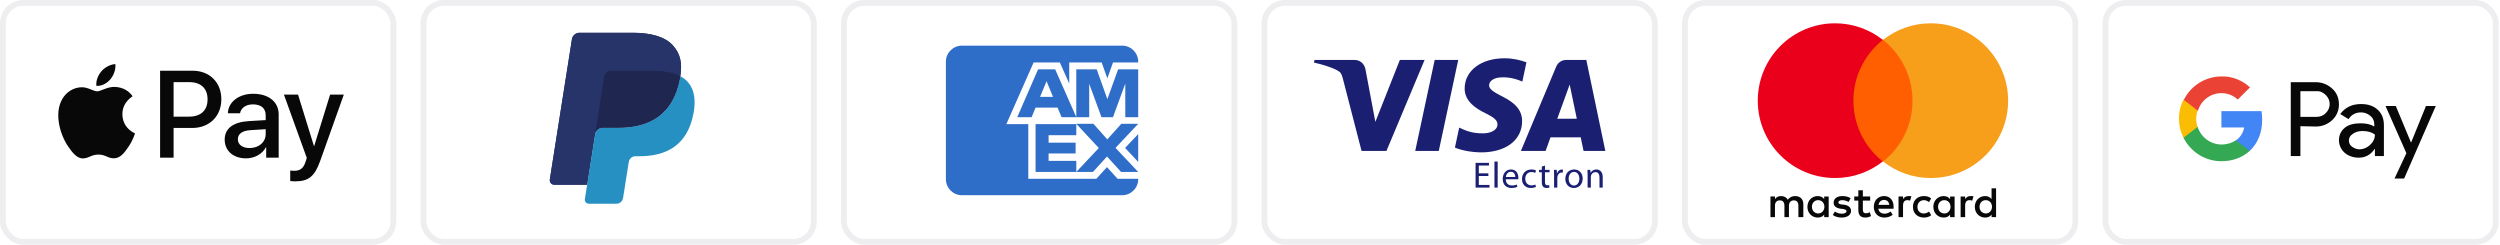
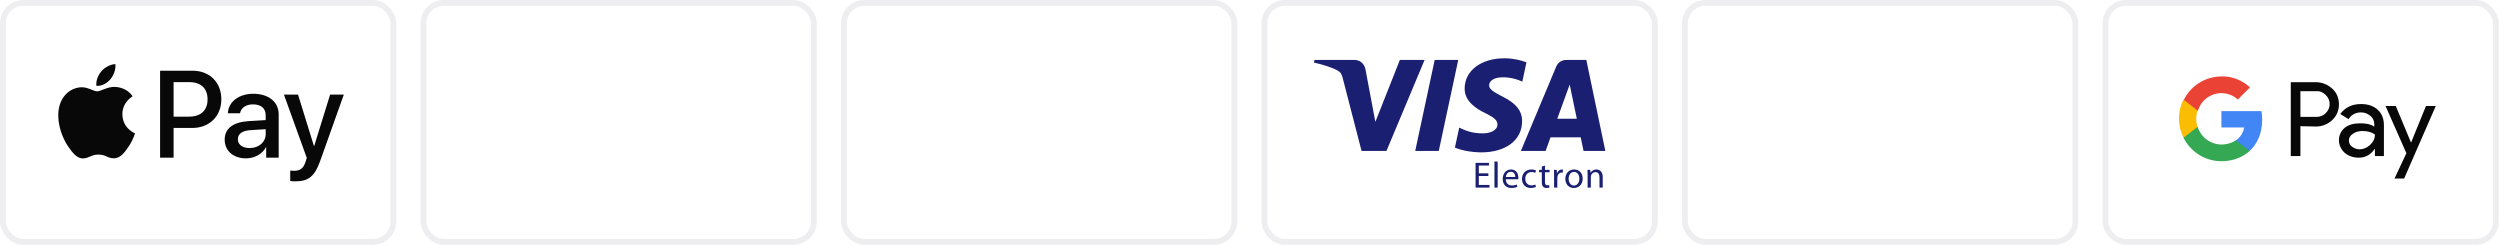
<svg xmlns="http://www.w3.org/2000/svg" fill="none" viewBox="0 0 429 42" height="42" width="429">
  <rect stroke="#EEEDF0" rx="3.5" height="41" width="67" y="0.5" x="0.5" />
  <g clip-path="url(#clip0_109_1362)">
    <path fill="#080808" d="M18.954 13.593C18.379 14.272 17.46 14.809 16.542 14.732C16.427 13.813 16.877 12.837 17.403 12.234C17.977 11.535 18.982 11.037 19.796 10.999C19.892 11.956 19.518 12.894 18.954 13.593ZM19.786 14.914C18.456 14.837 17.317 15.67 16.685 15.67C16.044 15.67 15.077 14.952 14.024 14.971C12.656 14.99 11.383 15.765 10.684 17C9.248 19.47 10.311 23.126 11.699 25.136C12.378 26.131 13.192 27.223 14.264 27.184C15.278 27.146 15.68 26.524 16.905 26.524C18.14 26.524 18.494 27.184 19.566 27.165C20.677 27.146 21.375 26.17 22.055 25.174C22.83 24.045 23.146 22.944 23.165 22.887C23.146 22.868 21.021 22.054 21.002 19.604C20.983 17.555 22.677 16.579 22.754 16.522C21.796 15.105 20.303 14.952 19.786 14.914ZM27.472 12.138V27.06H29.789V21.958H32.995C35.924 21.958 37.982 19.948 37.982 17.039C37.982 14.129 35.962 12.138 33.072 12.138L27.472 12.138ZM29.789 14.091H32.459C34.469 14.091 35.618 15.163 35.618 17.048C35.618 18.934 34.469 20.015 32.449 20.015H29.789V14.091ZM42.212 27.175C43.667 27.175 45.017 26.438 45.629 25.27H45.677V27.06H47.821V19.632C47.821 17.479 46.098 16.091 43.447 16.091C40.987 16.091 39.168 17.498 39.101 19.431H41.188C41.36 18.513 42.212 17.91 43.38 17.91C44.796 17.91 45.591 18.57 45.591 19.786V20.609L42.7 20.781C40.011 20.944 38.556 22.044 38.556 23.959C38.556 25.892 40.059 27.175 42.212 27.175ZM42.834 25.404C41.6 25.404 40.815 24.811 40.815 23.901C40.815 22.963 41.571 22.418 43.016 22.332L45.591 22.169V23.011C45.591 24.409 44.404 25.404 42.834 25.404M50.683 31.118C52.942 31.118 54.004 30.257 54.933 27.644L59 16.235H56.646L53.918 25.05H53.87L51.142 16.235H48.721L52.645 27.098L52.434 27.759C52.08 28.878 51.506 29.309 50.482 29.309C50.3 29.309 49.946 29.29 49.802 29.271V31.061C49.936 31.099 50.511 31.118 50.683 31.118" />
  </g>
  <rect stroke="#EEEDF0" rx="3.5" height="41" width="67" y="0.5" x="72.659" />
  <g clip-path="url(#clip1_109_1362)">
    <path fill="#27346A" d="M115.504 7.835C114.146 6.287 111.691 5.623 108.55 5.623H99.435C99.124 5.623 98.824 5.734 98.587 5.936C98.351 6.138 98.194 6.417 98.146 6.724L94.35 30.796C94.275 31.271 94.642 31.701 95.123 31.701H100.751L102.164 22.736L102.12 23.017C102.221 22.383 102.763 21.916 103.405 21.916H106.079C111.332 21.916 115.446 19.782 116.648 13.609C116.683 13.427 116.714 13.249 116.741 13.076C116.589 12.995 116.589 12.995 116.741 13.076C117.099 10.794 116.738 9.241 115.504 7.835Z" />
-     <path fill="#27346A" d="M104.318 12.254C104.471 12.18 104.64 12.142 104.81 12.143H111.956C112.803 12.143 113.592 12.198 114.313 12.314C114.515 12.346 114.716 12.384 114.915 12.429C115.198 12.491 115.477 12.568 115.753 12.658C116.107 12.776 116.437 12.914 116.741 13.076C117.099 10.793 116.738 9.241 115.504 7.835C114.145 6.287 111.691 5.623 108.55 5.623H99.434C98.792 5.623 98.246 6.091 98.146 6.724L94.35 30.795C94.275 31.271 94.642 31.7 95.123 31.7H100.751L103.683 13.106C103.712 12.923 103.785 12.75 103.895 12.601C104.006 12.453 104.151 12.334 104.318 12.254Z" />
    <path fill="#2790C3" d="M116.649 13.611C115.447 19.783 111.334 21.918 106.08 21.918H103.405C102.764 21.918 102.222 22.385 102.122 23.019L100.364 34.165C100.298 34.581 100.619 34.957 101.039 34.957H105.783C106.055 34.957 106.318 34.86 106.524 34.683C106.731 34.507 106.868 34.262 106.91 33.994L106.956 33.752L107.851 28.086L107.908 27.773C107.951 27.504 108.087 27.26 108.294 27.083C108.501 26.907 108.763 26.81 109.035 26.81H109.745C114.341 26.81 117.939 24.943 118.99 19.543C119.429 17.287 119.202 15.403 118.041 14.08C117.689 13.679 117.252 13.348 116.742 13.078C116.715 13.252 116.685 13.429 116.649 13.611Z" />
    <path fill="#1F264F" d="M115.485 12.575C115.297 12.52 115.108 12.472 114.918 12.43C114.718 12.386 114.517 12.348 114.315 12.315C113.593 12.198 112.805 12.143 111.958 12.143H104.812C104.642 12.143 104.473 12.181 104.32 12.255C104.153 12.335 104.008 12.454 103.897 12.603C103.786 12.751 103.714 12.924 103.685 13.107L102.166 22.737L102.123 23.018C102.222 22.384 102.764 21.917 103.406 21.917H106.081C111.335 21.917 115.448 19.783 116.65 13.61C116.685 13.428 116.715 13.251 116.743 13.076C116.439 12.916 116.109 12.777 115.755 12.659C115.665 12.63 115.575 12.601 115.485 12.575" />
  </g>
  <rect stroke="#EEEDF0" rx="3.5" height="41" width="67" y="0.5" x="144.817" />
  <g clip-path="url(#clip2_109_1362)">
-     <path fill="#2E6DC8" d="M162.316 30.75C162.316 32.268 163.548 33.5 165.066 33.5H192.566C194.085 33.5 195.316 32.268 195.316 30.75V30.687H191.782L189.954 28.676L188.126 30.687H176.456V21.302H172.686L177.367 10.721H181.87L183.48 14.342V10.721H189.049L190.017 13.448L190.991 10.721H195.316V10.583C195.316 9.065 194.085 7.833 192.566 7.833H165.066C163.548 7.833 162.316 9.065 162.316 10.583V30.75ZM187.548 29.507L189.965 26.854L192.372 29.507H195.316L191.421 25.376L195.316 21.245H192.417L190.011 23.921L187.634 21.245H184.689L188.556 25.399L184.695 29.501V27.605H179.939V26.333H184.574V24.482H179.939V23.199H184.695V21.302H177.705V29.507H187.548ZM193.065 25.382L195.316 27.782V23.01L193.065 25.382ZM190.985 20.111L193.099 14.347V20.111H195.316V11.901H191.867L190.023 17.017L188.195 11.901H184.689V20.099L181.068 11.901H178.135L174.56 20.111H177.023L177.705 18.467H181.48L182.168 20.111H186.906V14.364L189.014 20.111H190.985ZM178.473 16.622L179.59 13.935L180.701 16.622H178.473Z" />
-   </g>
+     </g>
  <rect stroke="#EEEDF0" rx="3.5" height="41" width="67" y="0.5" x="216.976" />
  <g clip-path="url(#clip3_109_1362)">
    <path fill="#1A1F71" d="M244.46 10.286L237.914 25.903H233.643L230.421 13.439C230.226 12.673 230.056 12.391 229.462 12.067C228.491 11.54 226.886 11.046 225.476 10.739L225.571 10.286H232.447C233.322 10.286 234.11 10.868 234.31 11.877L236.012 20.915L240.215 10.286H244.46ZM250.233 10.286L246.893 25.903H242.852L246.193 10.286H250.233ZM261.193 20.804C261.21 16.683 255.495 16.454 255.533 14.613C255.546 14.053 256.08 13.457 257.247 13.305C257.825 13.23 259.422 13.171 261.231 14.004L261.939 10.691C260.967 10.339 259.716 10.001 258.16 10.001C254.166 10.001 251.356 12.122 251.334 15.162C251.308 17.411 253.341 18.665 254.87 19.413C256.444 20.178 256.973 20.67 256.965 21.354C256.954 22.401 255.708 22.865 254.549 22.882C252.517 22.915 251.339 22.333 250.399 21.895L249.666 25.319C250.611 25.752 252.353 26.128 254.158 26.148C258.404 26.148 261.181 24.05 261.193 20.804ZM271.74 25.903H275.476L272.212 10.286H268.766C267.988 10.286 267.335 10.737 267.045 11.431L260.983 25.903H265.225L266.067 23.57H271.251L271.74 25.903ZM267.231 20.37L269.358 14.505L270.58 20.37H267.231ZM255.404 30.201H253.763V31.729H255.599V32.189H253.209V27.95H255.505V28.409H253.763V29.748H255.404L255.404 30.201ZM256.447 27.724H257V32.188H256.447V27.724ZM258.396 30.767C258.409 31.516 258.88 31.824 259.44 31.824C259.836 31.824 260.081 31.755 260.283 31.667L260.383 32.063C260.188 32.151 259.849 32.258 259.364 32.258C258.428 32.258 257.868 31.635 257.868 30.717C257.868 29.799 258.409 29.082 259.295 29.082C260.295 29.082 260.553 29.95 260.553 30.51C260.553 30.623 260.547 30.704 260.534 30.767L258.396 30.767ZM260.018 30.371C260.025 30.025 259.874 29.478 259.251 29.478C258.685 29.478 258.446 29.988 258.402 30.371H260.018ZM263.564 32.082C263.42 32.151 263.099 32.258 262.69 32.258C261.772 32.258 261.175 31.635 261.175 30.704C261.175 29.767 261.816 29.082 262.809 29.082C263.136 29.082 263.426 29.163 263.577 29.245L263.451 29.667C263.319 29.598 263.111 29.522 262.809 29.522C262.111 29.522 261.734 30.044 261.734 30.673C261.734 31.377 262.187 31.811 262.791 31.811C263.105 31.811 263.313 31.736 263.47 31.667L263.564 32.082ZM265.117 28.415V29.145H265.909V29.566H265.117V31.207C265.117 31.585 265.224 31.799 265.532 31.799C265.682 31.799 265.771 31.786 265.852 31.761L265.878 32.183C265.771 32.22 265.601 32.258 265.387 32.258C265.129 32.258 264.921 32.17 264.79 32.025C264.639 31.855 264.576 31.585 264.576 31.227V29.566H264.104V29.145H264.576V28.579L265.117 28.415ZM266.682 30.095C266.682 29.736 266.675 29.428 266.656 29.145H267.141L267.166 29.748H267.184C267.323 29.34 267.662 29.082 268.033 29.082C268.09 29.082 268.134 29.088 268.185 29.094V29.617C268.128 29.604 268.072 29.604 267.996 29.604C267.606 29.604 267.329 29.893 267.254 30.308C267.241 30.394 267.234 30.48 267.235 30.566V32.189H266.682V30.095ZM271.586 30.641C271.586 31.767 270.8 32.258 270.07 32.258C269.253 32.258 268.611 31.654 268.611 30.692C268.611 29.679 269.284 29.082 270.121 29.082C270.995 29.082 271.586 29.717 271.586 30.641ZM269.177 30.673C269.177 31.34 269.555 31.843 270.095 31.843C270.624 31.843 271.02 31.346 271.02 30.661C271.02 30.145 270.762 29.497 270.108 29.497C269.46 29.497 269.177 30.101 269.177 30.673ZM272.434 29.969C272.434 29.648 272.427 29.396 272.409 29.145H272.899L272.931 29.648H272.943C273.094 29.365 273.446 29.082 273.95 29.082C274.371 29.082 275.025 29.334 275.025 30.377V32.189H274.472V30.434C274.472 29.944 274.289 29.535 273.767 29.535C273.409 29.535 273.125 29.793 273.025 30.101C273 30.17 272.987 30.264 272.987 30.359V32.189H272.434V29.969Z" />
  </g>
  <rect stroke="#EEEDF0" rx="3.5" height="41" width="67" y="0.5" x="289.135" />
  <g clip-path="url(#clip4_109_1362)">
-     <path fill="#080808" d="M309.452 37.259V35.047C309.452 34.199 308.936 33.646 308.051 33.646C307.608 33.646 307.129 33.793 306.797 34.273C306.539 33.867 306.171 33.646 305.617 33.646C305.249 33.646 304.88 33.756 304.585 34.162V33.719H303.811V37.259H304.585V35.305C304.585 34.678 304.917 34.383 305.433 34.383C305.949 34.383 306.207 34.715 306.207 35.305V37.259H306.982V35.305C306.982 34.678 307.35 34.383 307.83 34.383C308.346 34.383 308.604 34.715 308.604 35.305V37.259H309.452ZM320.92 33.719H319.666V32.65H318.892V33.719H318.191V34.42H318.892V36.042C318.892 36.854 319.224 37.333 320.109 37.333C320.44 37.333 320.809 37.222 321.067 37.075L320.846 36.411C320.625 36.559 320.367 36.596 320.182 36.596C319.814 36.596 319.666 36.374 319.666 36.005V34.42H320.92V33.719ZM327.483 33.645C327.041 33.645 326.746 33.867 326.561 34.162V33.719H325.787V37.259H326.561V35.268C326.561 34.678 326.819 34.346 327.299 34.346C327.446 34.346 327.631 34.383 327.778 34.42L327.999 33.683C327.852 33.646 327.631 33.646 327.483 33.646M317.564 34.014C317.195 33.756 316.679 33.646 316.126 33.646C315.241 33.646 314.651 34.088 314.651 34.789C314.651 35.379 315.094 35.711 315.868 35.821L316.237 35.858C316.643 35.932 316.864 36.043 316.864 36.227C316.864 36.485 316.569 36.669 316.052 36.669C315.536 36.669 315.131 36.485 314.872 36.301L314.504 36.891C314.909 37.186 315.463 37.333 316.015 37.333C317.048 37.333 317.638 36.854 317.638 36.19C317.638 35.563 317.159 35.231 316.421 35.121L316.052 35.084C315.721 35.047 315.463 34.973 315.463 34.752C315.463 34.494 315.721 34.346 316.126 34.346C316.569 34.346 317.011 34.531 317.232 34.641L317.564 34.014ZM338.14 33.646C337.697 33.646 337.402 33.867 337.218 34.162V33.72H336.443V37.259H337.218V35.268C337.218 34.678 337.476 34.346 337.955 34.346C338.103 34.346 338.287 34.383 338.435 34.42L338.656 33.683C338.508 33.646 338.287 33.646 338.14 33.646ZM328.258 35.489C328.258 36.559 328.995 37.333 330.138 37.333C330.654 37.333 331.023 37.222 331.392 36.928L331.023 36.301C330.728 36.522 330.433 36.633 330.101 36.633C329.474 36.633 329.032 36.19 329.032 35.489C329.032 34.826 329.474 34.383 330.101 34.346C330.433 34.346 330.728 34.457 331.023 34.678L331.392 34.051C331.023 33.756 330.654 33.646 330.138 33.646C328.995 33.646 328.258 34.42 328.258 35.489ZM335.411 35.489V33.72H334.637V34.162C334.379 33.83 334.01 33.646 333.53 33.646C332.535 33.646 331.761 34.42 331.761 35.489C331.761 36.559 332.535 37.333 333.53 37.333C334.047 37.333 334.415 37.149 334.637 36.817V37.259H335.411V35.489ZM332.572 35.489C332.572 34.863 332.977 34.346 333.641 34.346C334.268 34.346 334.71 34.826 334.71 35.489C334.71 36.116 334.268 36.633 333.641 36.633C332.977 36.596 332.572 36.116 332.572 35.489ZM323.317 33.646C322.284 33.646 321.547 34.383 321.547 35.489C321.547 36.596 322.284 37.333 323.353 37.333C323.87 37.333 324.386 37.186 324.792 36.854L324.423 36.301C324.128 36.522 323.759 36.669 323.39 36.669C322.911 36.669 322.432 36.448 322.321 35.821H324.939V35.526C324.976 34.383 324.312 33.646 323.317 33.646ZM323.316 34.309C323.796 34.309 324.128 34.605 324.201 35.158H322.358C322.431 34.678 322.763 34.309 323.316 34.309ZM342.527 35.489V32.318H341.753V34.162C341.495 33.83 341.126 33.646 340.647 33.646C339.651 33.646 338.877 34.42 338.877 35.489C338.877 36.559 339.651 37.333 340.647 37.333C341.163 37.333 341.532 37.149 341.753 36.817V37.259H342.527V35.489ZM339.688 35.489C339.688 34.863 340.094 34.346 340.757 34.346C341.384 34.346 341.827 34.826 341.827 35.489C341.827 36.116 341.384 36.633 340.757 36.633C340.094 36.596 339.688 36.116 339.688 35.489ZM313.803 35.489V33.72H313.029V34.162C312.771 33.83 312.402 33.646 311.922 33.646C310.927 33.646 310.153 34.42 310.153 35.489C310.153 36.559 310.927 37.333 311.922 37.333C312.439 37.333 312.807 37.149 313.029 36.817V37.259H313.803V35.489ZM310.927 35.489C310.927 34.863 311.333 34.346 311.996 34.346C312.623 34.346 313.066 34.826 313.066 35.489C313.066 36.116 312.623 36.633 311.996 36.633C311.333 36.596 310.927 36.116 310.927 35.489Z" />
    <path fill="#FF5F00" d="M317.305 6.836H328.92V27.707H317.305V6.836Z" />
    <path fill="#EB001B" d="M318.042 17.274C318.042 13.034 320.034 9.273 323.094 6.839C320.845 5.069 318.006 4 314.908 4C307.57 4 301.634 9.936 301.634 17.274C301.634 24.612 307.57 30.549 314.908 30.549C318.006 30.549 320.845 29.479 323.094 27.709C320.034 25.312 318.042 21.515 318.042 17.274Z" />
    <path fill="#F79E1B" d="M344.593 17.274C344.593 24.612 338.656 30.549 331.319 30.549C328.221 30.549 325.382 29.479 323.133 27.709C326.23 25.276 328.184 21.515 328.184 17.274C328.184 13.034 326.193 9.273 323.133 6.839C325.382 5.069 328.221 4 331.319 4C338.656 4 344.593 9.973 344.593 17.274Z" />
  </g>
  <rect stroke="#EEEDF0" rx="3.5" height="41" width="67" y="0.5" x="361.293" />
  <g clip-path="url(#clip5_109_1362)">
    <path fill="#080808" d="M405.166 17.854C406.378 17.854 407.315 18.185 408.031 18.846C408.748 19.507 409.078 20.389 409.078 21.491V26.782H407.535V25.569H407.48C406.819 26.561 405.882 27.057 404.78 27.057C403.843 27.057 403.016 26.782 402.355 26.231C401.749 25.68 401.363 24.908 401.363 24.081C401.363 23.2 401.694 22.483 402.355 21.932C403.016 21.381 403.953 21.16 405.055 21.16C406.047 21.16 406.819 21.326 407.425 21.712V21.326C407.425 20.811 407.233 20.297 406.849 19.962L406.764 19.893C406.323 19.507 405.772 19.287 405.166 19.287C404.229 19.287 403.512 19.673 403.016 20.444L401.584 19.562C402.465 18.405 403.623 17.854 405.166 17.854ZM397.395 14.106C398.384 14.106 399.324 14.451 400.075 15.092L400.206 15.209C400.977 15.87 401.363 16.862 401.363 17.909C401.363 18.956 400.977 19.893 400.206 20.609C399.434 21.326 398.497 21.712 397.395 21.712L394.75 21.656V26.782H393.097V14.106H397.395ZM405.386 22.483C404.725 22.483 404.174 22.648 403.733 22.979C403.292 23.255 403.071 23.64 403.071 24.136C403.071 24.577 403.292 24.963 403.623 25.183C404.008 25.459 404.449 25.624 404.89 25.624C405.507 25.624 406.124 25.384 406.607 24.949L406.709 24.853C407.26 24.357 407.535 23.75 407.535 23.089C407.039 22.703 406.323 22.483 405.386 22.483M397.506 15.649H394.75V20.058H397.506C398.112 20.058 398.718 19.838 399.104 19.397C399.985 18.57 399.985 17.193 399.159 16.366L399.104 16.311C398.663 15.87 398.112 15.595 397.505 15.65M418.006 18.13L412.55 30.639H410.897L412.936 26.286L409.354 18.185H411.117L413.707 24.412H413.763L416.298 18.185H418.006V18.13Z" />
    <path fill="#4285F4" d="M388.192 20.554C388.192 20.058 388.136 19.562 388.081 19.066H381.193V21.876H385.106C384.94 22.758 384.444 23.585 383.673 24.081V25.899H386.042C387.42 24.632 388.192 22.758 388.192 20.554" />
    <path fill="#34A853" d="M381.193 27.663C383.177 27.663 384.83 27.002 386.043 25.899L383.673 24.081C383.012 24.522 382.185 24.797 381.193 24.797C379.319 24.797 377.666 23.53 377.115 21.766H374.69V23.64C375.958 26.12 378.438 27.663 381.193 27.663Z" />
    <path fill="#FBBC04" d="M377.114 21.766C376.784 20.884 376.784 19.893 377.114 18.956V17.082H374.69C373.643 19.121 373.643 21.546 374.69 23.64L377.114 21.766Z" />
    <path fill="#EA4335" d="M381.194 15.981C382.241 15.981 383.233 16.367 384.004 17.083L386.099 14.989C384.776 13.777 383.012 13.06 381.249 13.115C378.493 13.115 375.959 14.658 374.746 17.138L377.171 19.012C377.667 17.248 379.32 15.981 381.194 15.981Z" />
  </g>
  <defs>
    <clipPath id="clip0_109_1362">
      <rect transform="translate(10.001 10.999)" fill="white" height="20.193" width="49" />
    </clipPath>
    <clipPath id="clip1_109_1362">
-       <rect transform="translate(94.338 5.546)" fill="white" height="29.436" width="24.952" />
-     </clipPath>
+       </clipPath>
    <clipPath id="clip2_109_1362">
      <rect transform="translate(162.316 6)" fill="white" height="29.333" width="33" />
    </clipPath>
    <clipPath id="clip3_109_1362">
      <rect transform="translate(225.476 10.001)" fill="white" height="22.266" width="50" />
    </clipPath>
    <clipPath id="clip4_109_1362">
-       <rect transform="translate(301.634 4)" fill="white" height="33.426" width="43" />
-     </clipPath>
+       </clipPath>
    <clipPath id="clip5_109_1362">
      <rect transform="translate(373.904 13.112)" fill="white" height="17.572" width="44.101" />
    </clipPath>
  </defs>
</svg>